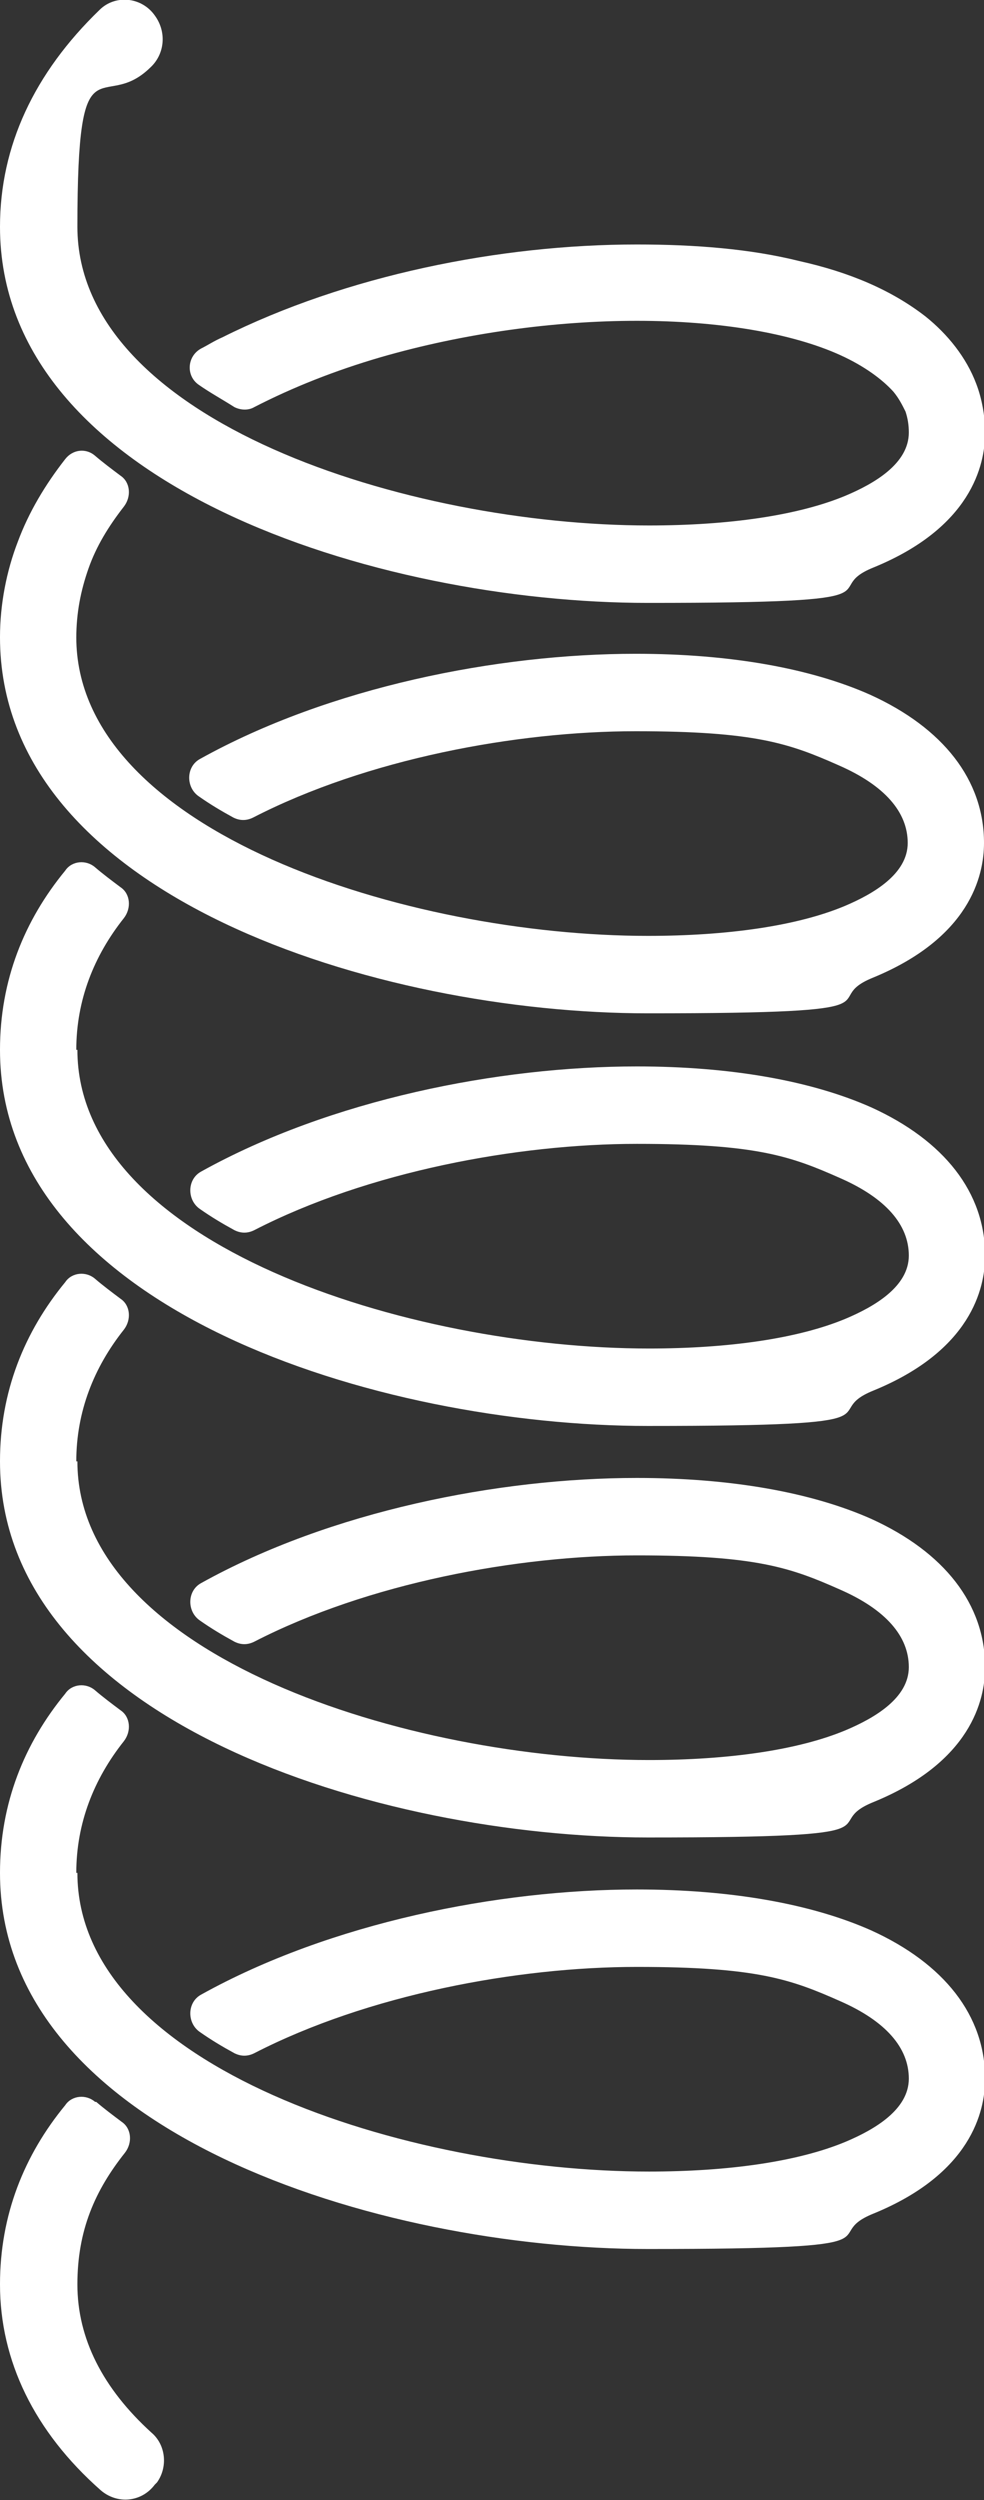
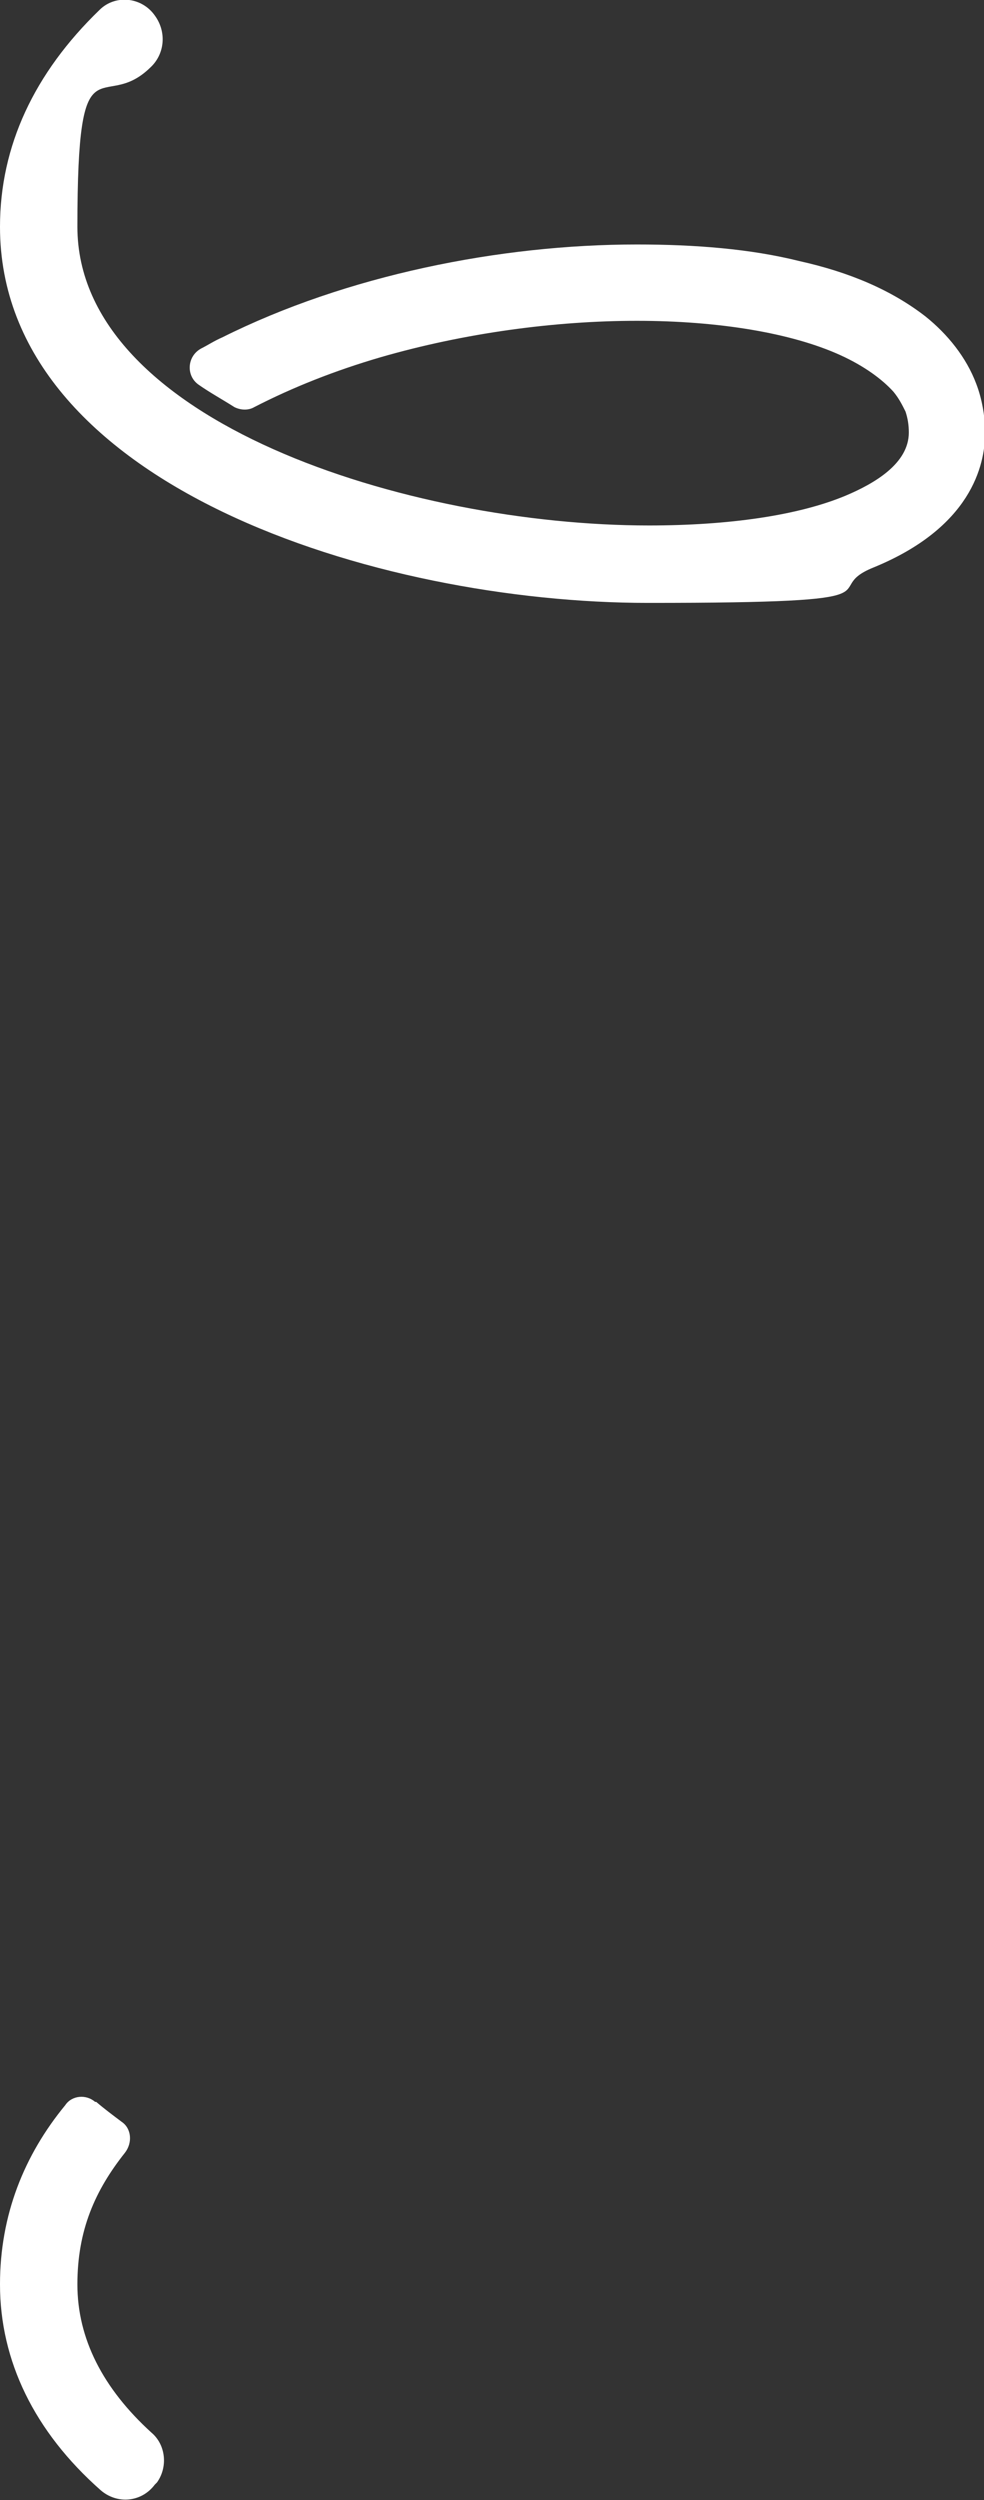
<svg xmlns="http://www.w3.org/2000/svg" viewBox="0 0 89 226" width="89" height="226">
  <rect x="0" y="0" width="89" height="226" fill="#333333" stroke="none" />
  <defs>
    <style>
      .cls-1{fill:#fff}
    </style>
  </defs>
  <g id="Ebene_1">
    <path class="cls-1" d="M0 20.5c0 23.4 34.2 34 58.6 34s15.2-1.1 20.4-3.2c8.8-3.6 10.1-9.2 10.1-12.2 0-1.5-.3-3.1-.8-4.4-.9-2.4-2.6-4.5-4.6-6.1-3.1-2.4-6.9-4-11.4-5-4.4-1.1-9.4-1.5-14.7-1.5-12.4 0-26.3 2.8-37.5 8.4-.7.3-1.3.7-1.9 1-1.3.7-1.4 2.5-.2 3.3 1 .7 2.1 1.3 3.2 2 .6.3 1.3.3 1.8 0 3.5-1.8 7.3-3.3 11.4-4.5C42 30.1 50.2 29 57.6 29c7.4 0 14 1.1 18.4 3.1 2.2 1 3.8 2.2 4.8 3.3.5.6.8 1.2 1.1 1.8.2.6.3 1.2.3 1.9 0 2.8-3.1 4.6-5.7 5.7-4.3 1.8-10.6 2.7-17.8 2.7C37 47.5 7 38.1 7 20.5s2.2-10.1 6.6-14.4c1.3-1.2 1.5-3.2.4-4.7-1.2-1.7-3.6-1.9-5-.5-5.9 5.7-9 12.3-9 19.6ZM8.6 190c-.8-.7-2.1-.6-2.7.3-3.7 4.5-5.9 9.9-5.9 16.2 0 6.9 3.1 13.3 9.1 18.6 1.5 1.3 3.7 1.1 4.9-.5l.2-.2c1-1.4.8-3.4-.5-4.5-4.4-4-6.7-8.5-6.7-13.4s1.6-8.5 4.3-11.9c.7-.9.6-2.2-.3-2.8-.8-.6-1.6-1.2-2.3-1.8Z" />
-     <path class="cls-1" d="M6.9 57.7c0-2.3.4-4.3 1.1-6.3.7-2 1.8-3.8 3.2-5.6.7-.9.6-2.2-.3-2.8-.8-.6-1.6-1.2-2.3-1.8-.8-.7-2-.6-2.7.3-1.8 2.3-3.3 4.8-4.3 7.5-1 2.6-1.6 5.6-1.6 8.6 0 23.5 34.3 34 58.6 34s15.2-1.1 20.3-3.2C87.7 84.8 89 79.2 89 76.2c0-5.7-3.7-10.4-10.3-13.4-5.4-2.4-12.7-3.7-21.2-3.7-12.5 0-27.7 3-39.4 9.5-1.3.7-1.3 2.6-.1 3.4 1 .7 2 1.3 3.1 1.9.6.3 1.2.3 1.8 0 10.3-5.3 23.8-7.8 34.6-7.8s13.9 1.1 18.4 3.1c4.1 1.8 6.2 4.2 6.2 7s-3.1 4.6-5.7 5.7c-4.3 1.8-10.6 2.7-17.8 2.7-21.7 0-51.7-9.4-51.7-27Z" />
-     <path class="cls-1" d="M6.9 94.9c0-4.5 1.6-8.5 4.3-11.9.7-.9.6-2.2-.3-2.8-.8-.6-1.6-1.2-2.3-1.8-.8-.7-2.1-.6-2.7.3C2.2 83.2 0 88.6 0 94.9c0 23.5 34.3 34 58.6 34s15.2-1.1 20.4-3.2c8.8-3.6 10.1-9.2 10.1-12.2 0-5.7-3.7-10.4-10.3-13.4-5.4-2.4-12.7-3.7-21.2-3.7-12.5 0-27.7 3-39.4 9.5-1.3.7-1.3 2.6-.1 3.4 1 .7 2 1.3 3.1 1.9.6.3 1.2.3 1.8 0 10.3-5.3 23.8-7.8 34.6-7.8s13.9 1.1 18.4 3.1c4.1 1.8 6.2 4.2 6.2 7s-3.1 4.6-5.7 5.7c-4.3 1.8-10.6 2.7-17.8 2.7-21.7 0-51.7-9.4-51.7-27Z" />
-     <path class="cls-1" d="M6.9 132.1c0-4.5 1.6-8.5 4.3-11.9.7-.9.6-2.2-.3-2.8-.8-.6-1.6-1.2-2.3-1.8-.8-.7-2.1-.6-2.7.3-3.7 4.5-5.9 9.9-5.9 16.2 0 23.5 34.3 34 58.6 34s15.2-1.1 20.4-3.2c8.8-3.6 10.1-9.2 10.1-12.2 0-5.7-3.7-10.4-10.3-13.4-5.4-2.4-12.7-3.7-21.2-3.7-12.5 0-27.7 3-39.4 9.5-1.3.7-1.3 2.6-.1 3.4 1 .7 2 1.3 3.1 1.9.6.3 1.2.3 1.8 0 10.3-5.3 23.8-7.8 34.6-7.8s13.9 1.1 18.4 3.1c4.1 1.8 6.2 4.2 6.2 7s-3.1 4.6-5.7 5.7c-4.3 1.8-10.6 2.7-17.8 2.7-21.7 0-51.7-9.4-51.7-27Z" />
-     <path class="cls-1" d="M6.9 169.3c0-4.5 1.6-8.5 4.3-11.9.7-.9.6-2.2-.3-2.8-.8-.6-1.6-1.2-2.3-1.8-.8-.7-2.1-.6-2.7.3C2.2 157.6 0 163 0 169.3c0 23.5 34.3 34 58.6 34s15.2-1.1 20.4-3.2c8.8-3.6 10.1-9.2 10.1-12.2 0-5.7-3.7-10.4-10.3-13.4-5.4-2.4-12.7-3.7-21.2-3.7-12.5 0-27.7 3-39.4 9.5-1.3.7-1.3 2.6-.1 3.4 1 .7 2 1.3 3.1 1.9.6.3 1.2.3 1.8 0 10.3-5.3 23.8-7.8 34.6-7.8s13.9 1.1 18.4 3.1c4.1 1.8 6.2 4.2 6.2 7s-3.1 4.6-5.7 5.7c-4.3 1.8-10.6 2.7-17.8 2.7-21.7 0-51.7-9.4-51.7-27Z" />
  </g>
</svg>